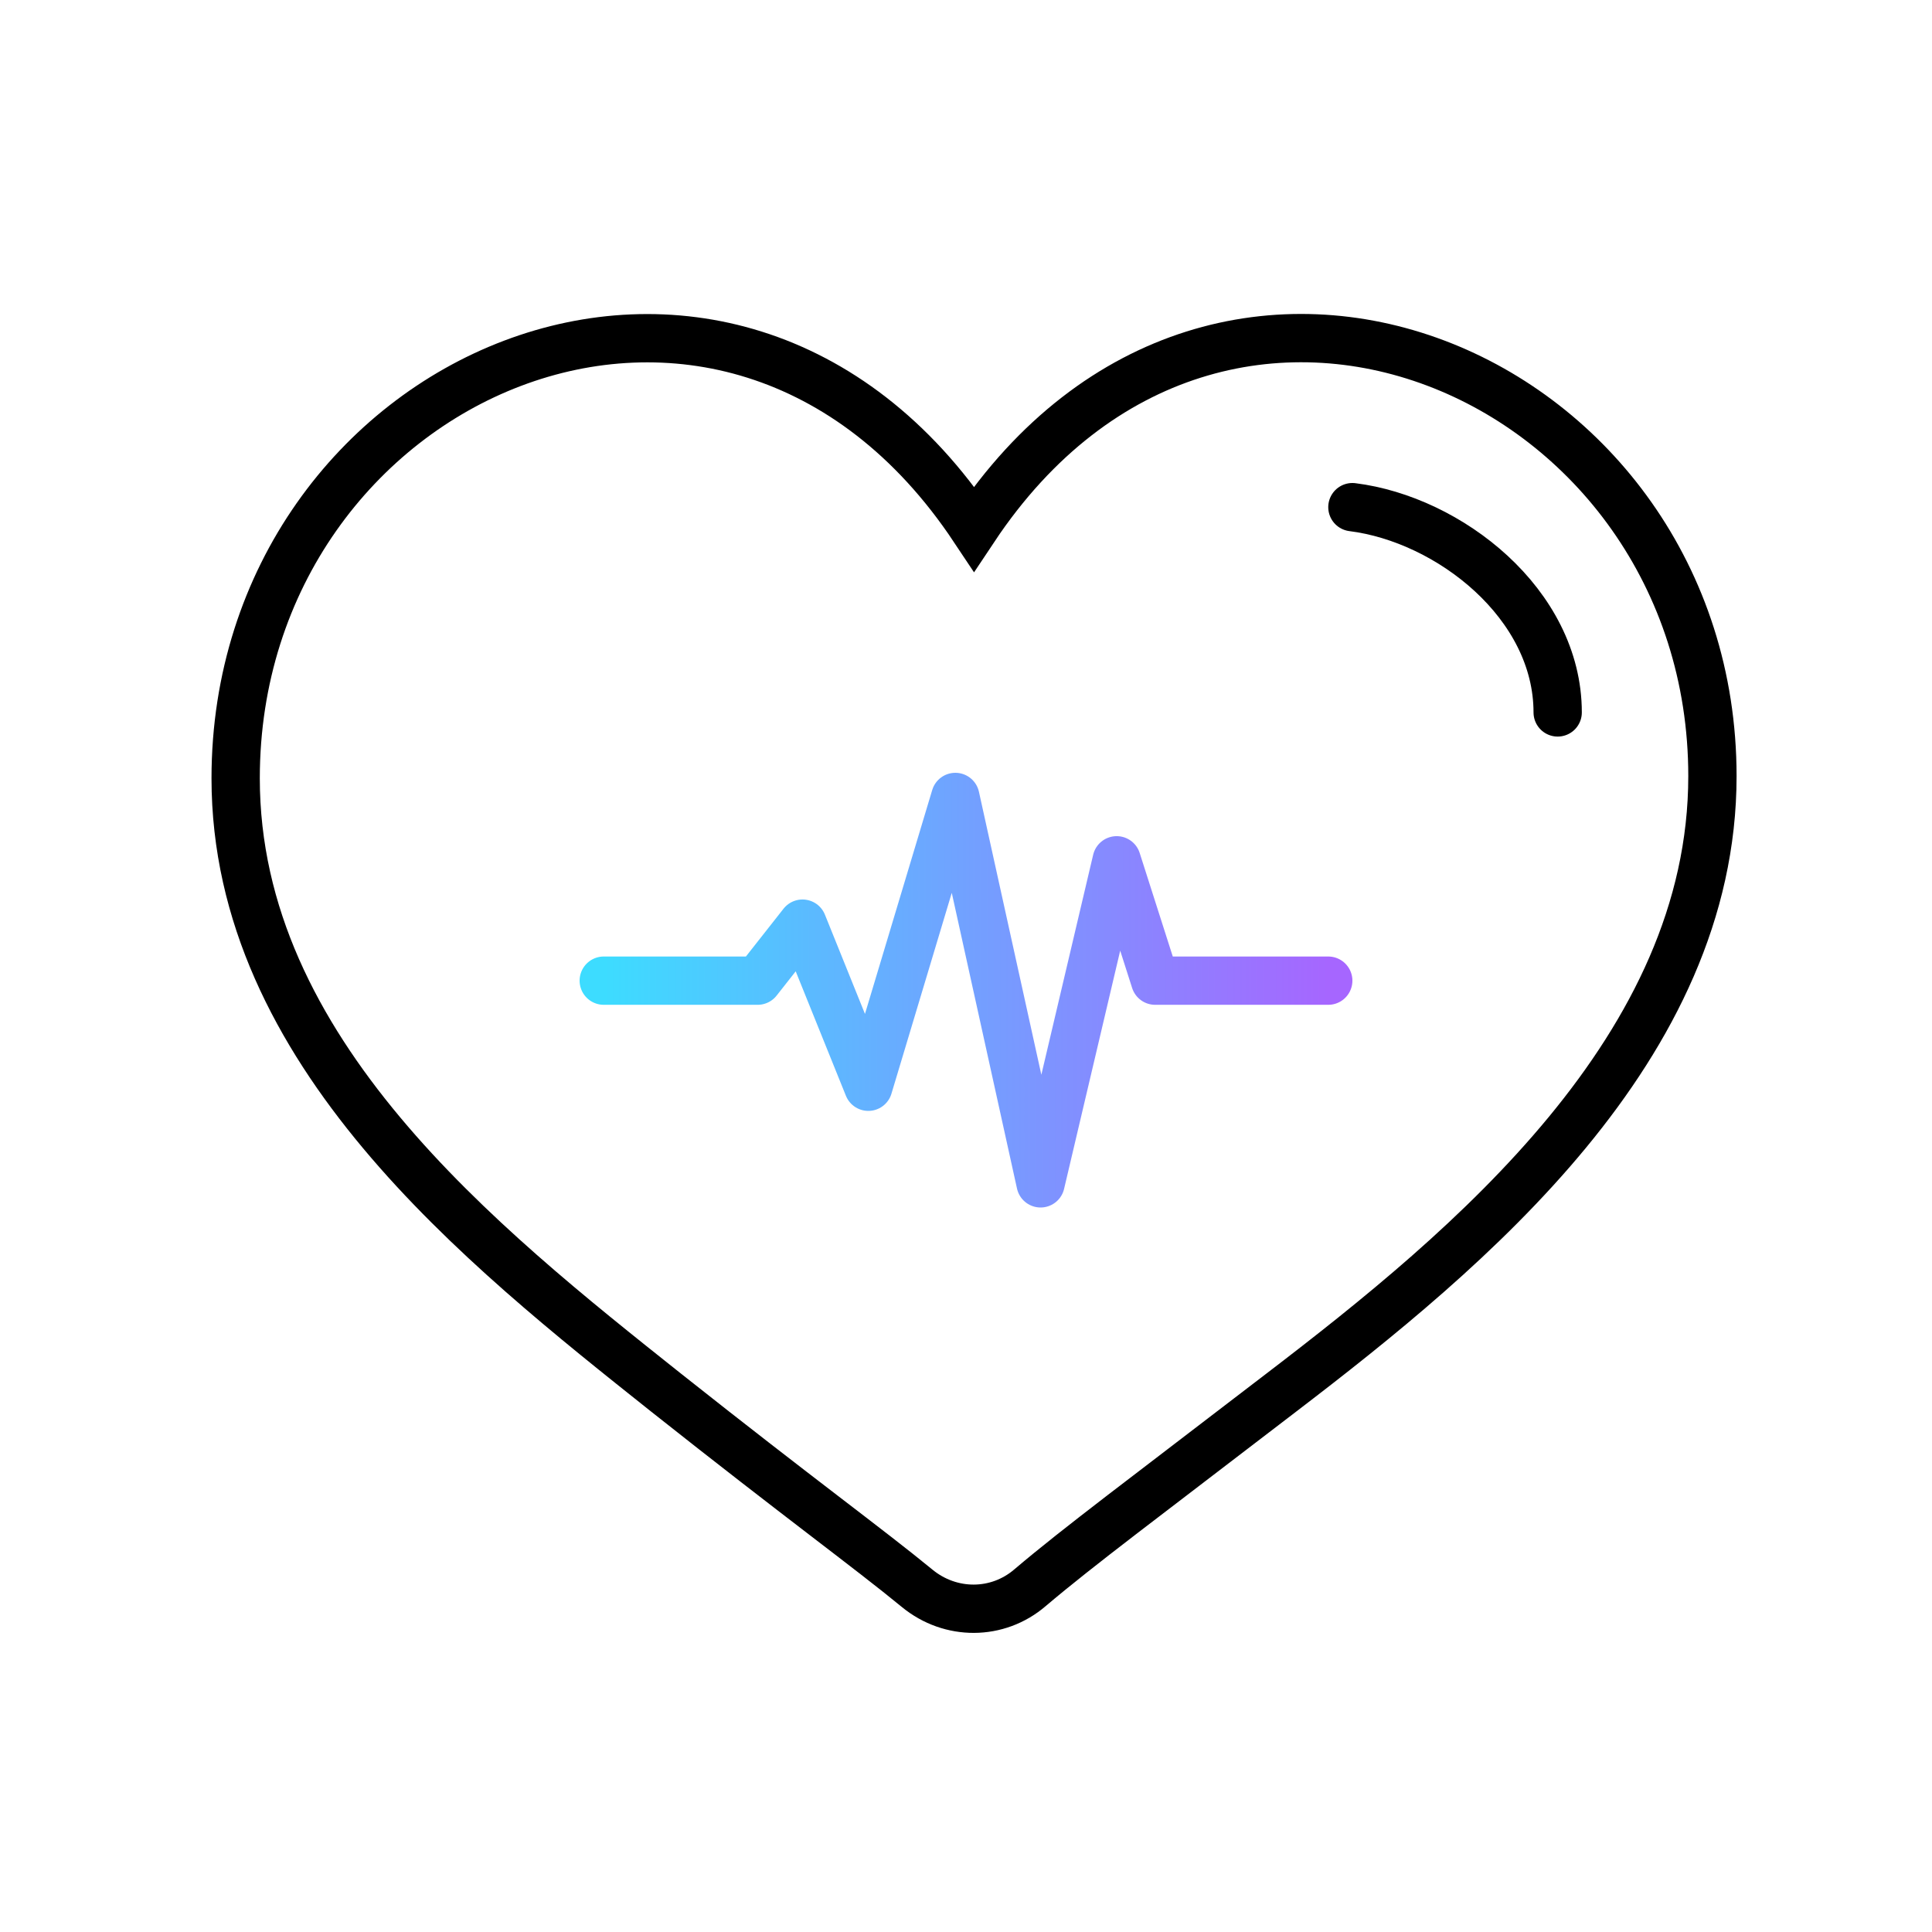
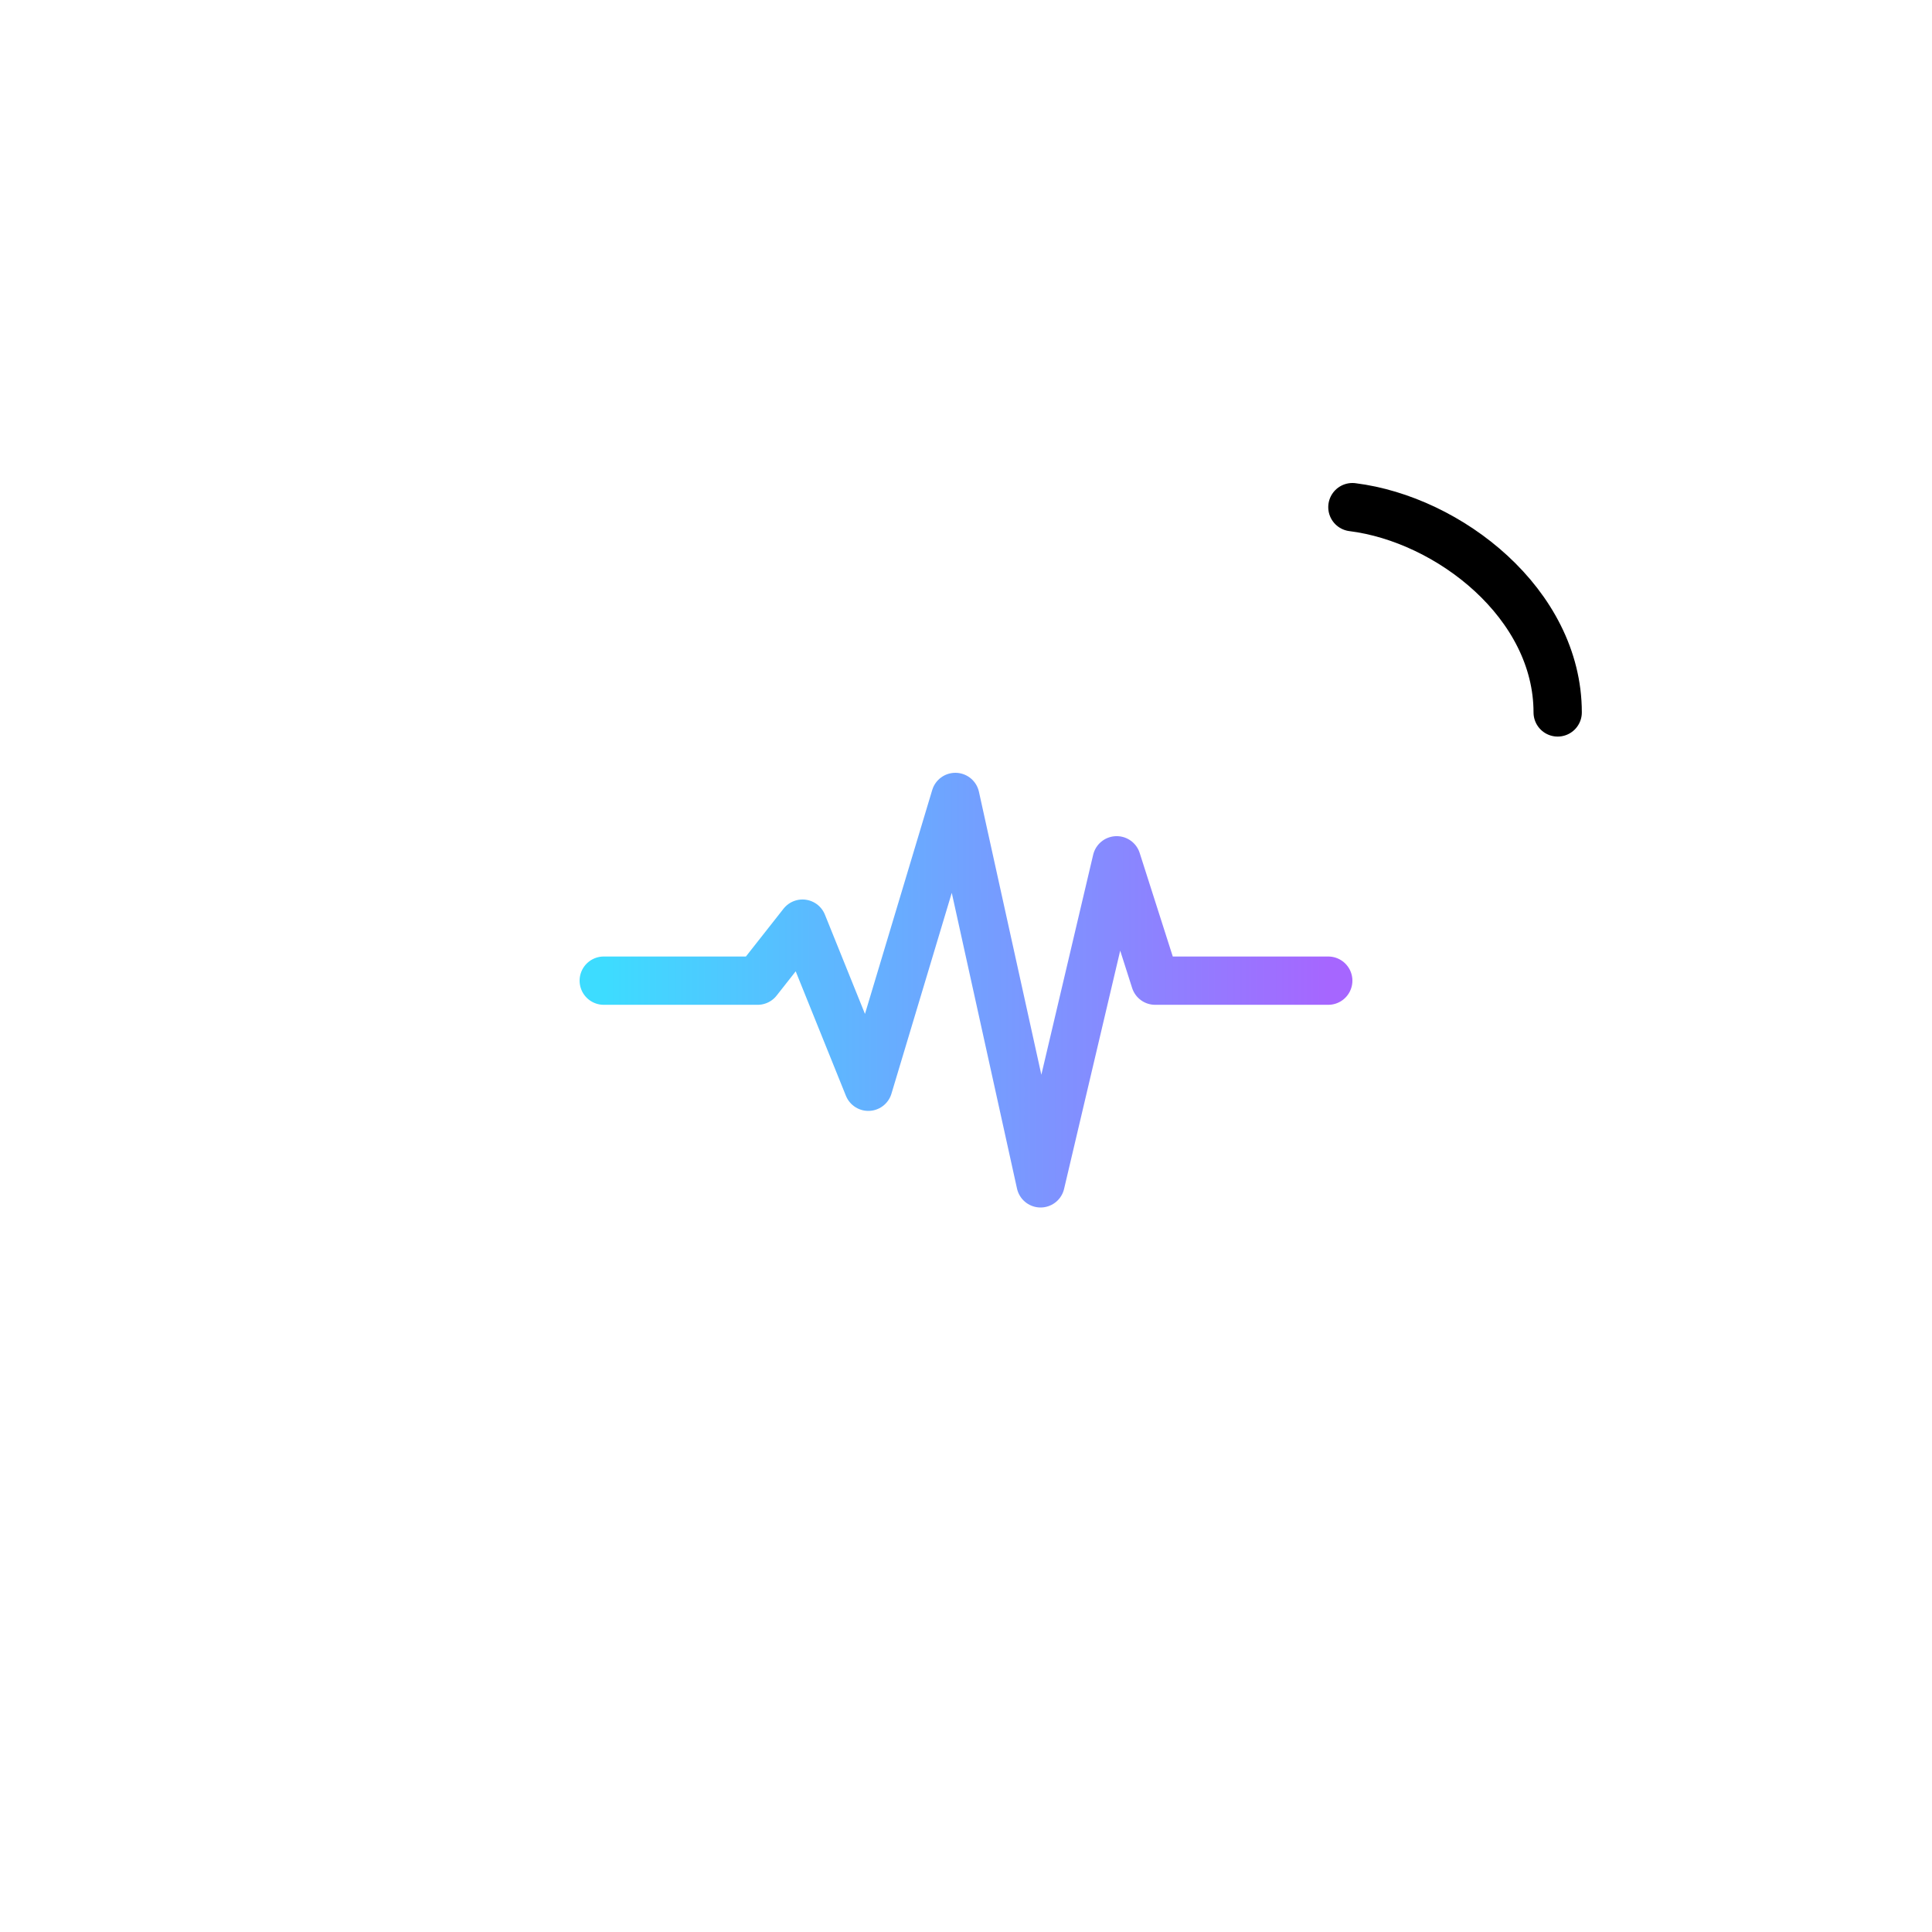
<svg xmlns="http://www.w3.org/2000/svg" width="80" height="80" viewBox="0 0 80 80" fill="none">
-   <path d="M40.333 21.894C30.121 6.546 9.758 15.535 9.758 32.229C9.758 43.542 19.939 51.583 27.583 57.667C33.178 62.101 35.93 64.088 37.979 65.77C39.355 66.901 41.311 66.901 42.657 65.739C44.675 64.027 47.396 62.009 53.052 57.667C60.849 51.705 70.908 43.389 70.908 32.137C70.908 15.535 50.545 6.546 40.333 21.894Z" stroke="black" stroke-width="2" />
  <path d="M25 40.607H31.372L33.23 38.246L35.955 45L39.559 33L43.088 49L46.239 35.623L47.832 40.607H55" stroke="url(#paint0_linear_675_9936)" stroke-width="2" stroke-linecap="round" stroke-linejoin="round" />
  <path d="M56 21C60 21.5 64.5 25 64.5 29.5" stroke="black" stroke-width="2" stroke-linecap="round" />
  <defs>
    <linearGradient id="paint0_linear_675_9936" x1="25" y1="42.778" x2="55" y2="42.778" gradientUnits="userSpaceOnUse">
      <stop stop-color="#3DDCFF" />
      <stop offset="1" stop-color="#A666FF" />
    </linearGradient>
  </defs>
</svg>